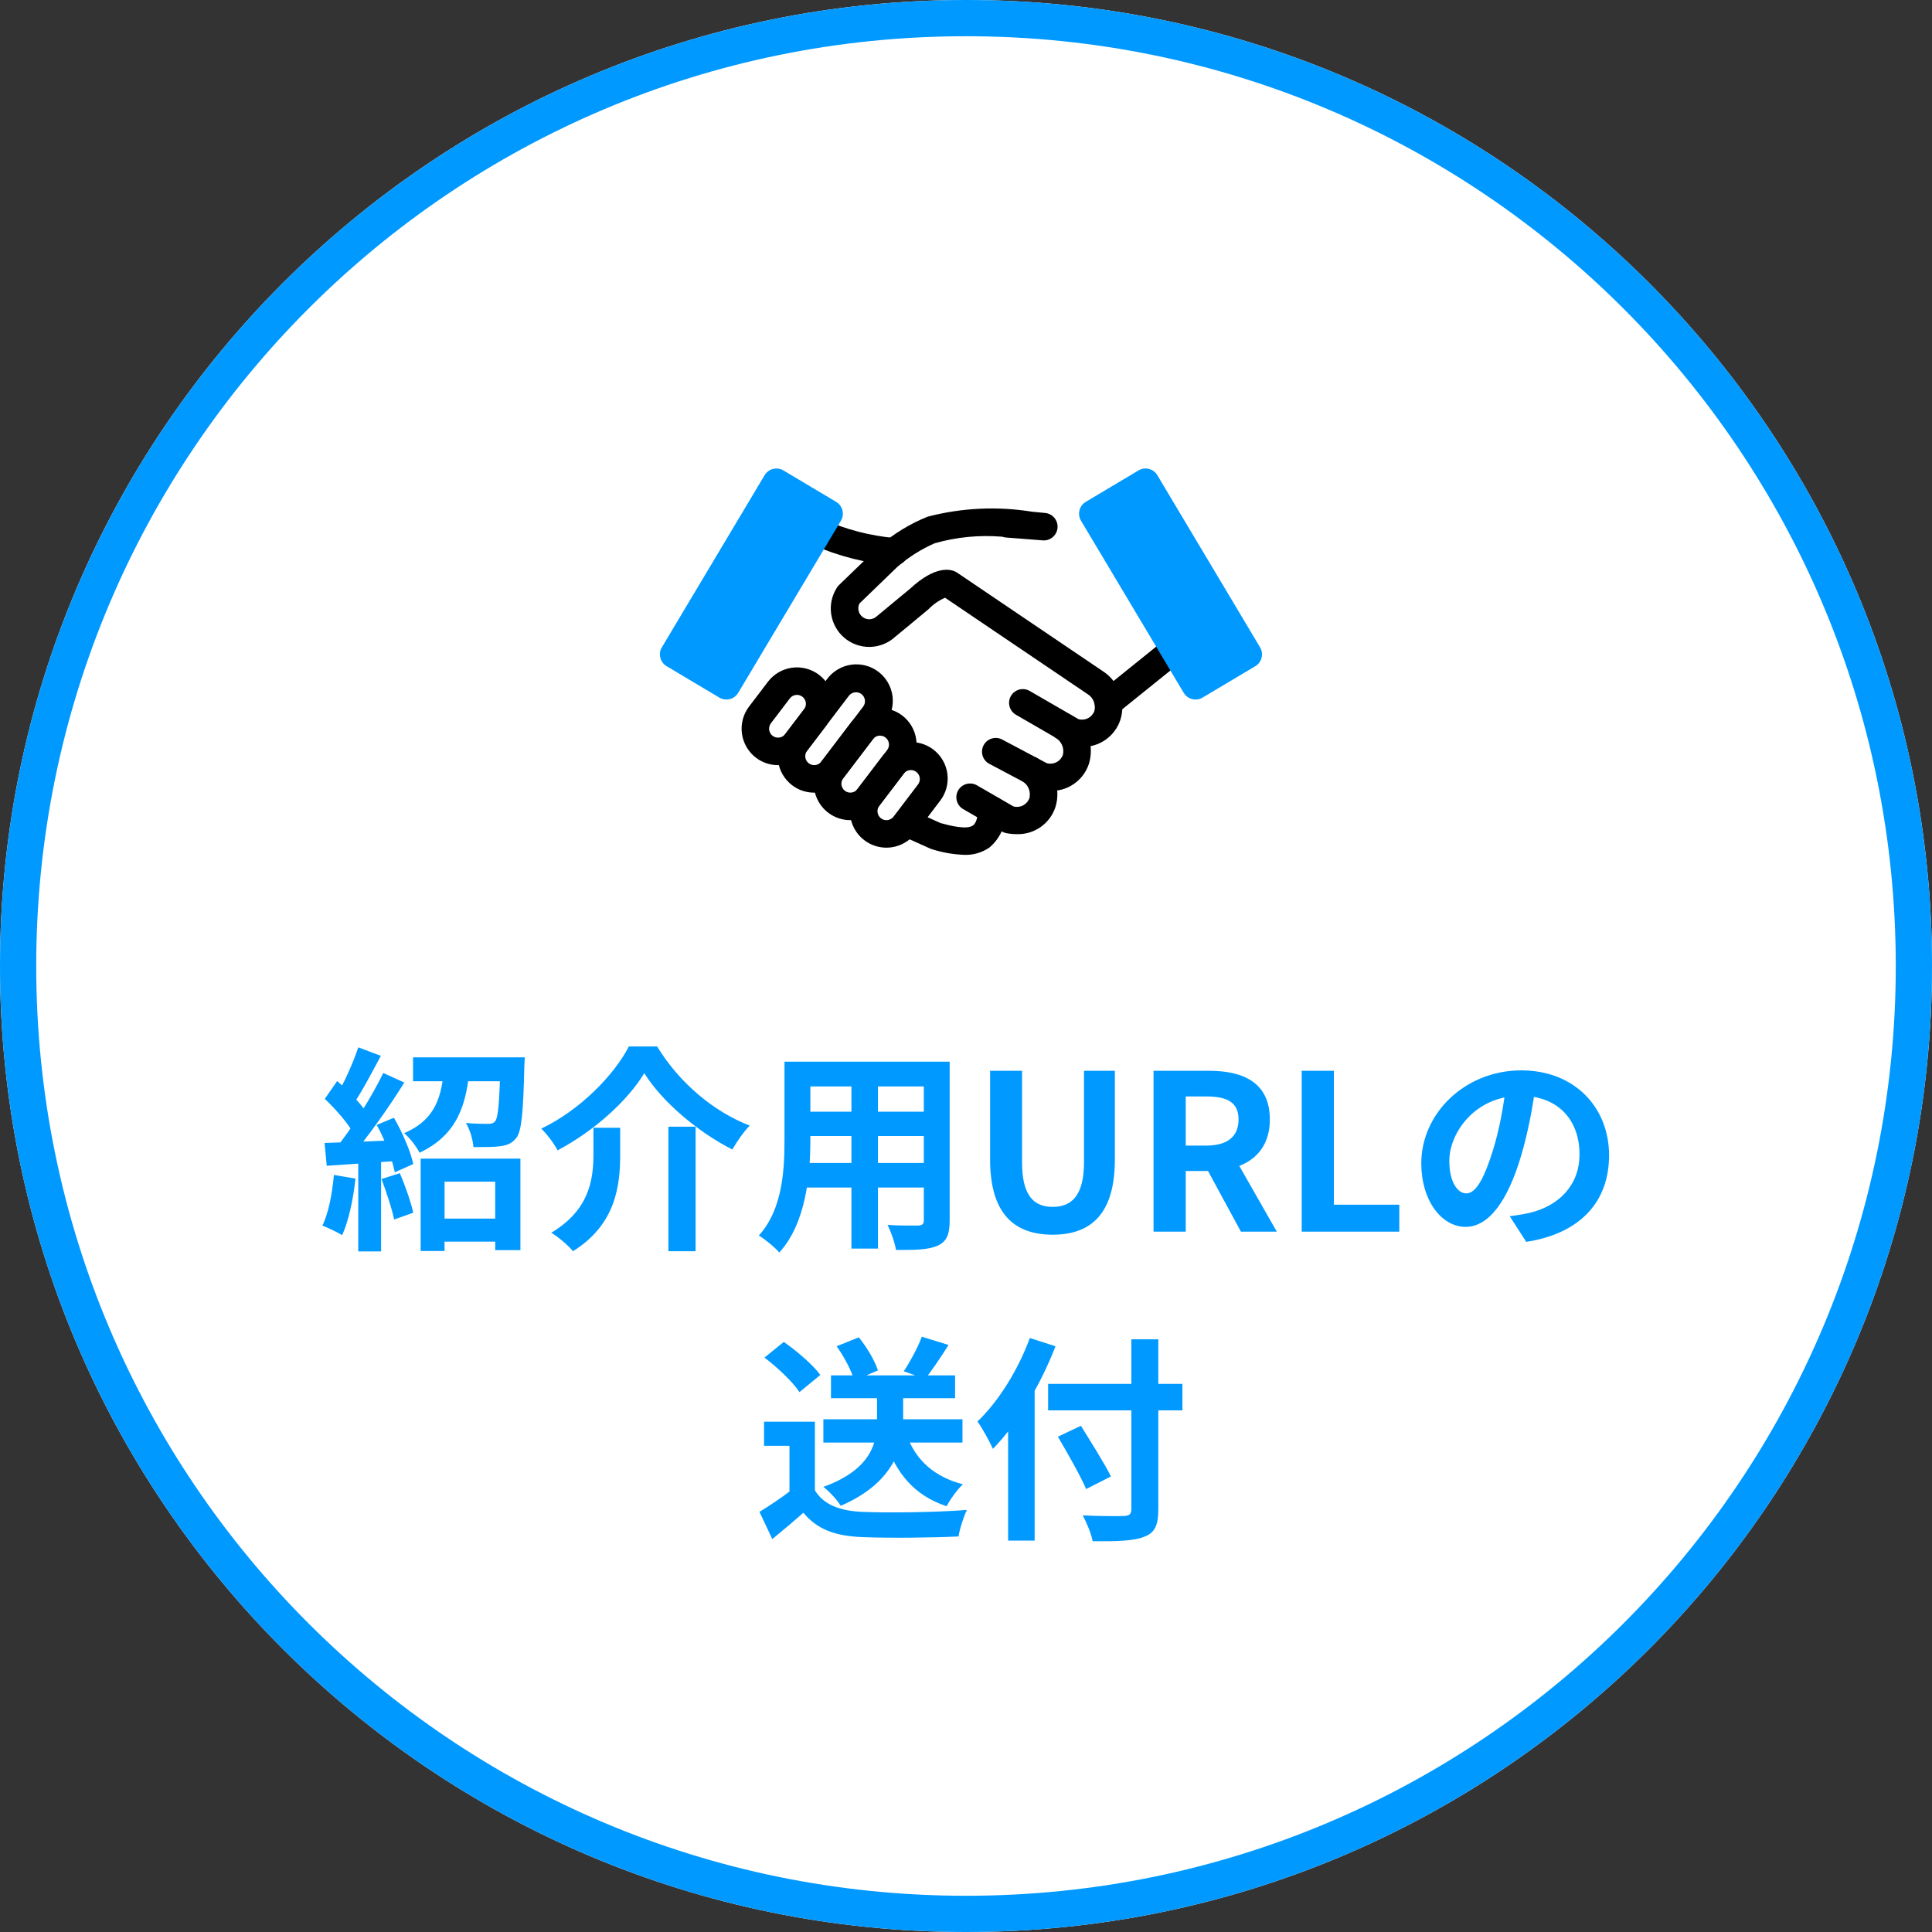
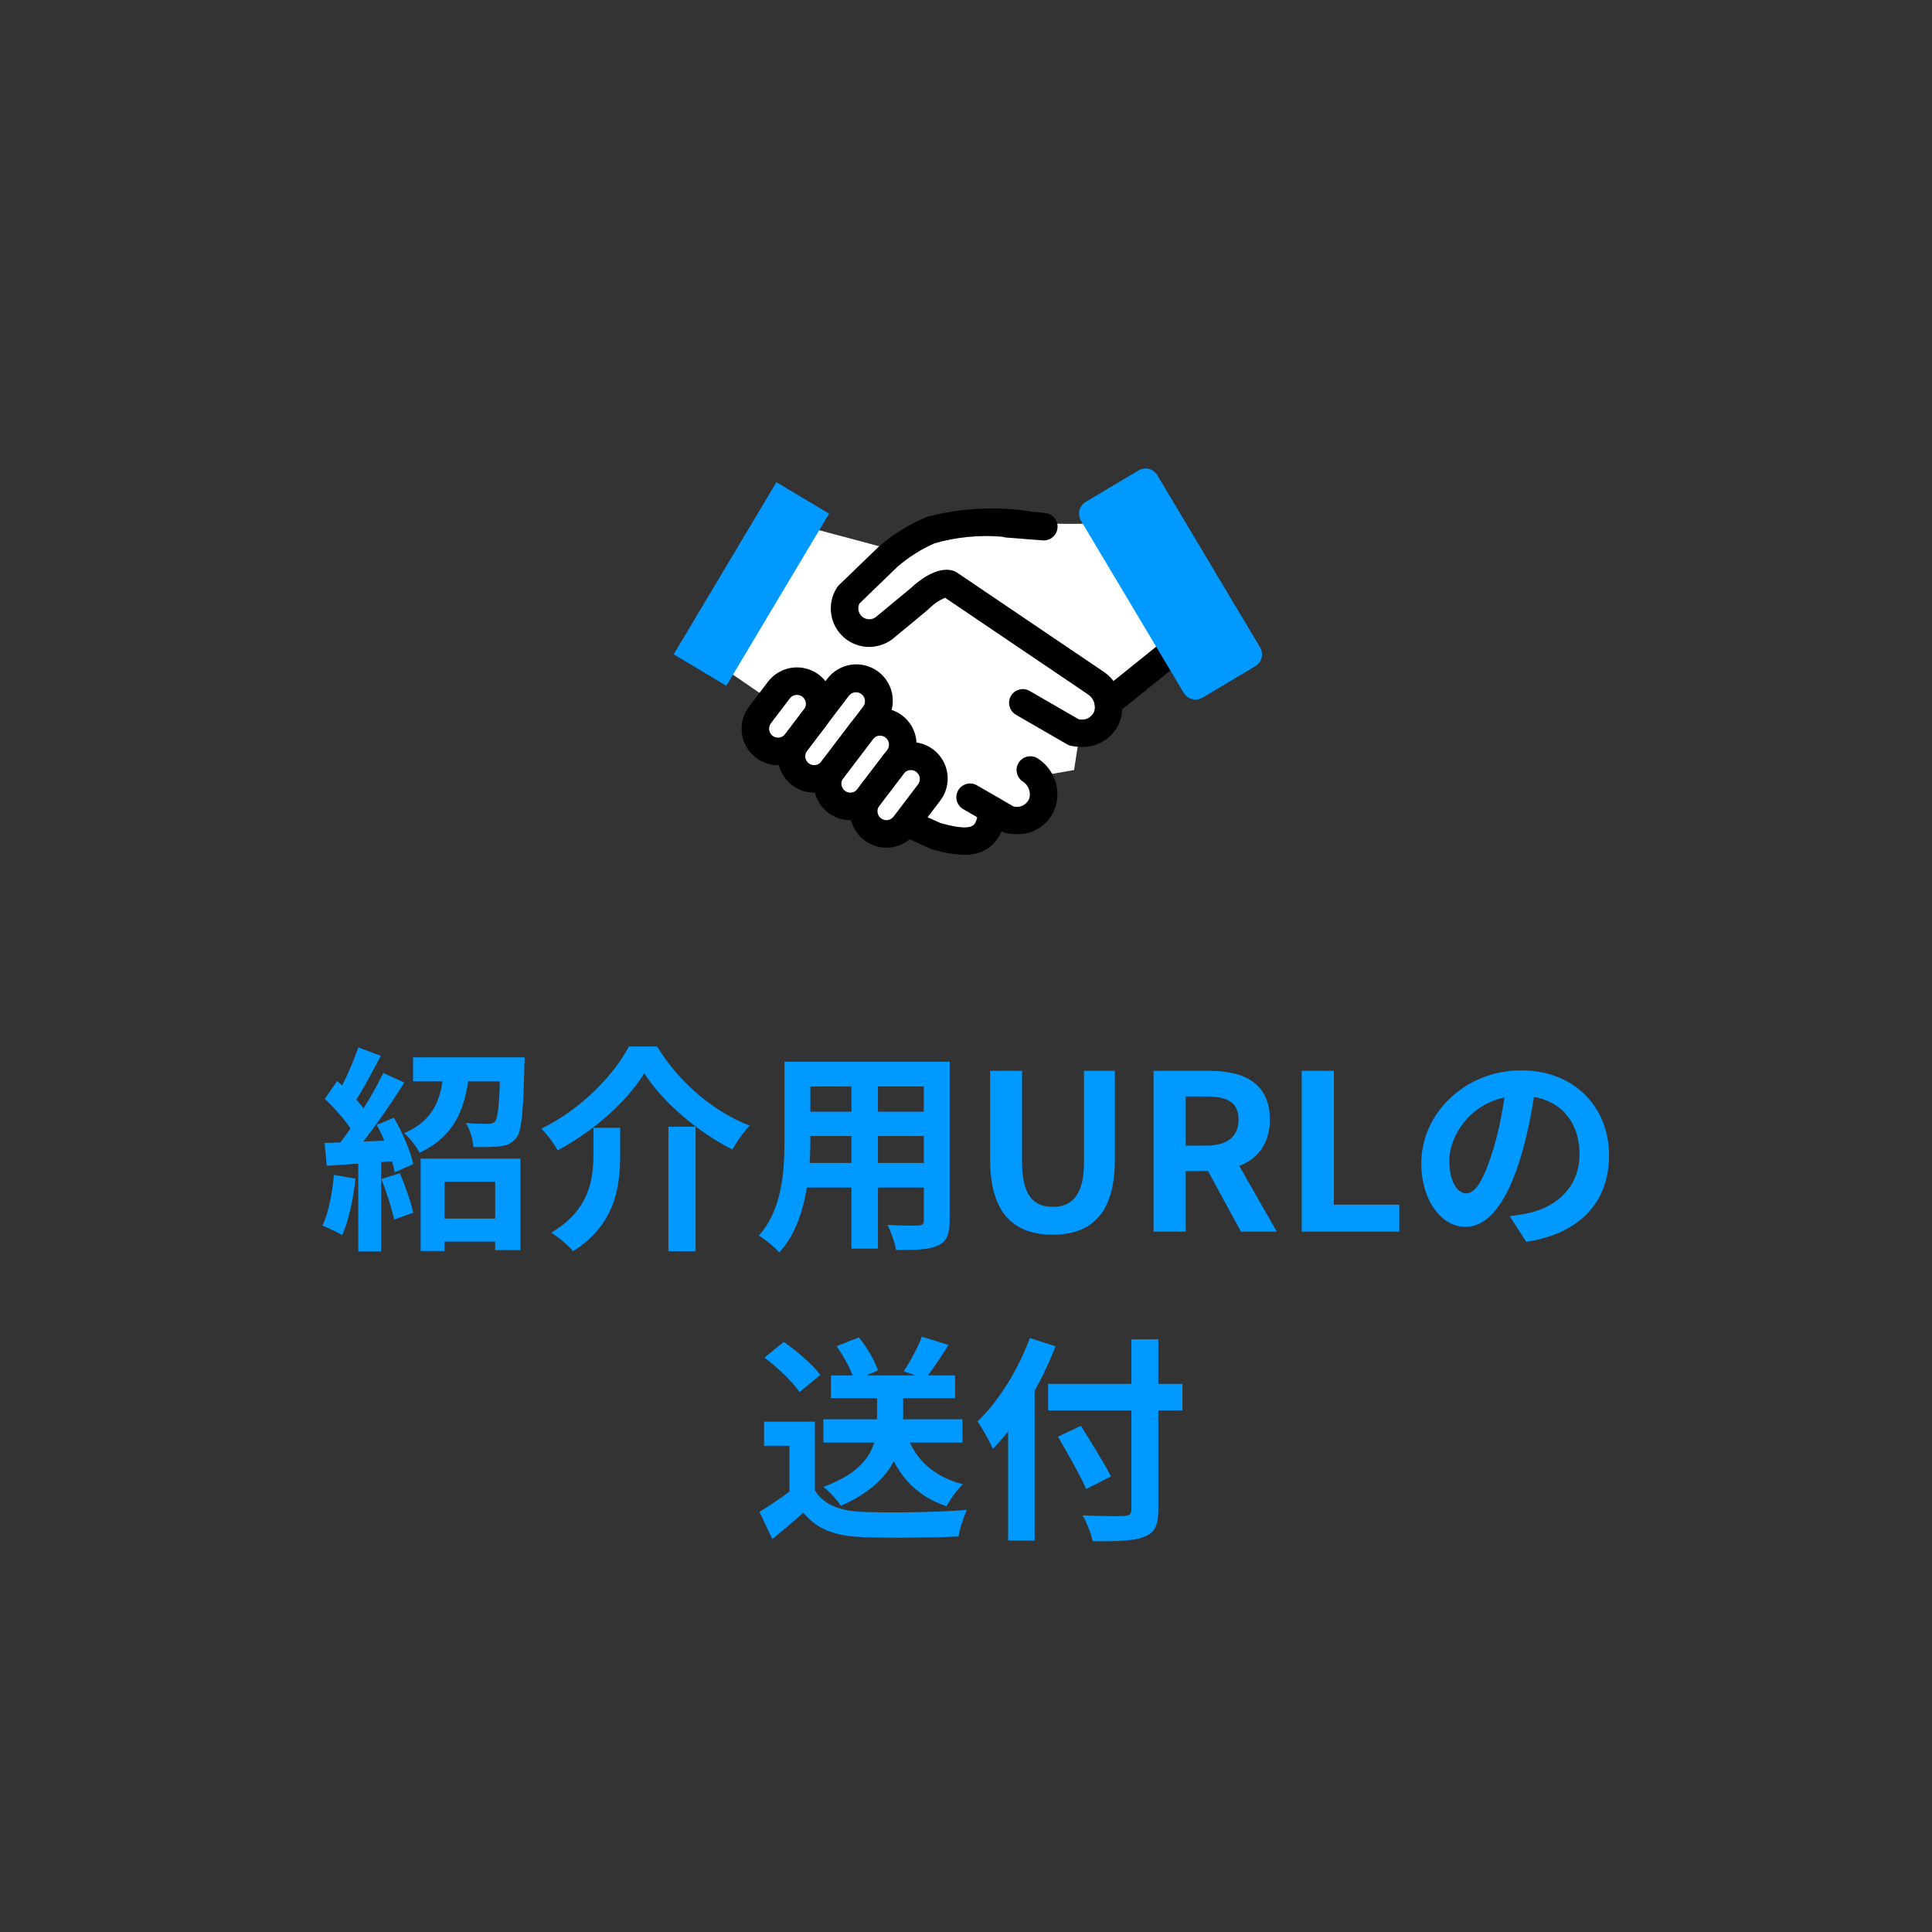
<svg xmlns="http://www.w3.org/2000/svg" width="160" height="160" viewBox="0 0 160 160" fill="none">
  <rect x="0" y="0" width="160" height="160" fill="#333333" stroke="none" />
  <g clip-path="url(#clip0_1_580)">
-     <path d="M80 160C124.183 160 160 124.183 160 80C160 35.817 124.183 0 80 0C35.817 0 0 35.817 0 80C0 124.183 35.817 160 80 160Z" fill="white" />
-     <path d="M80 158.5C123.354 158.5 158.5 123.354 158.5 80C158.5 36.646 123.354 1.5 80 1.5C36.646 1.5 1.5 36.646 1.5 80C1.5 123.354 36.646 158.5 80 158.5Z" stroke="#0099FF" stroke-width="3" />
    <path d="M92.064 42.931C92.064 42.931 92.221 43.576 86.269 43.331C80.317 43.086 78.051 43.769 78.051 43.769L72.809 45.238L66.702 43.607L59.758 55.226L63.692 57.926L62.558 60.342L63.692 62.262H65.218L66.605 64.129L68.784 64.529L69.684 66.935H71.253L72.678 69.072L75.822 68.999L78.788 69.072L80.878 69.347L82.207 67.916H85.107L86.556 66.453L85.786 65.296L86.896 64.13L88.949 63.77L89.366 61.083L90.355 60.343L91.793 59.343L92.35 57.543L96.94 54.364L92.064 42.931Z" fill="white" />
    <path d="M64.43 63.366C63.771 63.366 63.13 63.15 62.605 62.751C61.969 62.265 61.551 61.547 61.443 60.754C61.335 59.96 61.546 59.157 62.03 58.519L63.597 56.461C63.837 56.145 64.137 55.88 64.48 55.68C64.822 55.481 65.201 55.35 65.593 55.297C65.986 55.244 66.386 55.268 66.769 55.369C67.153 55.47 67.512 55.646 67.828 55.886C68.144 56.126 68.409 56.426 68.609 56.768C68.808 57.111 68.938 57.489 68.992 57.882C69.045 58.275 69.021 58.675 68.92 59.058C68.819 59.441 68.643 59.801 68.403 60.117L66.837 62.176C66.555 62.547 66.191 62.847 65.773 63.053C65.356 63.26 64.896 63.367 64.43 63.366ZM63.985 60.938C64.142 61.057 64.339 61.108 64.534 61.082C64.729 61.056 64.906 60.953 65.025 60.797L66.591 58.739C66.65 58.661 66.693 58.573 66.718 58.479C66.743 58.385 66.749 58.286 66.736 58.19C66.723 58.093 66.692 58 66.642 57.916C66.594 57.832 66.528 57.758 66.451 57.699C66.374 57.64 66.285 57.596 66.191 57.572C66.097 57.547 65.999 57.54 65.902 57.553C65.805 57.566 65.712 57.598 65.628 57.647C65.544 57.696 65.47 57.761 65.411 57.839L63.844 59.898C63.725 60.054 63.673 60.252 63.699 60.447C63.725 60.642 63.829 60.818 63.985 60.938Z" fill="black" />
    <path d="M73.404 70.2C72.842 70.199 72.291 70.041 71.814 69.744C71.336 69.447 70.951 69.023 70.702 68.519C70.452 68.015 70.348 67.452 70.402 66.892C70.455 66.332 70.664 65.799 71.004 65.351L73.03 62.688C73.267 62.365 73.567 62.092 73.91 61.886C74.254 61.68 74.635 61.544 75.032 61.487C75.429 61.43 75.833 61.452 76.221 61.553C76.609 61.653 76.974 61.83 77.293 62.073C77.612 62.315 77.879 62.619 78.079 62.967C78.28 63.314 78.409 63.697 78.46 64.095C78.51 64.493 78.481 64.896 78.374 65.283C78.267 65.669 78.084 66.03 77.836 66.345L75.81 69.008C75.57 69.325 75.27 69.591 74.927 69.791C74.584 69.991 74.204 70.121 73.81 70.173C73.675 70.191 73.54 70.2 73.404 70.2ZM75.437 63.774C75.323 63.774 75.21 63.8 75.107 63.851C75.005 63.902 74.915 63.976 74.846 64.067L72.82 66.73C72.701 66.886 72.649 67.084 72.675 67.279C72.701 67.474 72.804 67.65 72.96 67.77C73.037 67.829 73.126 67.873 73.22 67.898C73.314 67.923 73.412 67.929 73.509 67.916C73.605 67.903 73.698 67.871 73.782 67.822C73.867 67.773 73.94 67.708 73.999 67.63L76.025 64.966C76.084 64.888 76.127 64.8 76.152 64.706C76.177 64.612 76.183 64.513 76.17 64.417C76.157 64.32 76.125 64.227 76.076 64.143C76.027 64.059 75.962 63.985 75.884 63.926C75.757 63.829 75.602 63.776 75.442 63.775L75.437 63.774Z" fill="black" />
    <path d="M67.424 65.644C66.765 65.645 66.124 65.428 65.599 65.029C64.963 64.543 64.545 63.825 64.438 63.032C64.33 62.238 64.541 61.435 65.025 60.797L68.488 56.245C68.726 55.923 69.025 55.651 69.368 55.446C69.712 55.24 70.093 55.105 70.489 55.048C70.886 54.991 71.289 55.014 71.677 55.114C72.064 55.215 72.428 55.391 72.747 55.634C73.065 55.876 73.333 56.179 73.533 56.526C73.734 56.872 73.863 57.255 73.914 57.653C73.965 58.05 73.936 58.453 73.83 58.839C73.724 59.225 73.542 59.586 73.295 59.901L69.832 64.454C69.55 64.825 69.186 65.125 68.768 65.332C68.35 65.538 67.89 65.645 67.424 65.644ZM66.978 63.216C67.135 63.334 67.333 63.385 67.527 63.359C67.722 63.333 67.899 63.23 68.019 63.075L71.482 58.522C71.541 58.444 71.584 58.356 71.609 58.262C71.634 58.167 71.64 58.069 71.627 57.973C71.614 57.876 71.582 57.783 71.533 57.699C71.484 57.614 71.419 57.541 71.341 57.481C71.264 57.422 71.175 57.379 71.081 57.354C70.987 57.329 70.889 57.323 70.792 57.336C70.695 57.349 70.602 57.381 70.518 57.43C70.434 57.479 70.36 57.544 70.301 57.622L66.838 62.174C66.719 62.331 66.667 62.528 66.693 62.723C66.719 62.918 66.822 63.094 66.978 63.214V63.216Z" fill="black" />
    <path d="M70.415 67.922C69.853 67.921 69.302 67.764 68.824 67.467C68.347 67.17 67.962 66.746 67.712 66.242C67.463 65.738 67.359 65.175 67.413 64.615C67.466 64.055 67.675 63.522 68.015 63.074L70.475 59.838C70.714 59.52 71.014 59.253 71.357 59.052C71.7 58.85 72.079 58.719 72.473 58.664C72.867 58.61 73.268 58.634 73.653 58.735C74.038 58.836 74.398 59.012 74.715 59.252C75.032 59.493 75.297 59.794 75.497 60.138C75.697 60.482 75.827 60.862 75.88 61.256C75.933 61.65 75.907 62.051 75.804 62.435C75.702 62.819 75.524 63.18 75.282 63.495L72.821 66.729C72.581 67.046 72.281 67.312 71.938 67.512C71.595 67.712 71.215 67.842 70.821 67.894C70.686 67.912 70.551 67.921 70.415 67.922ZM72.884 60.922C72.769 60.922 72.656 60.948 72.554 60.999C72.451 61.05 72.362 61.124 72.292 61.215L69.832 64.451C69.713 64.607 69.661 64.805 69.687 64.999C69.713 65.194 69.816 65.371 69.972 65.49C70.049 65.549 70.138 65.593 70.232 65.618C70.326 65.643 70.424 65.649 70.521 65.636C70.618 65.623 70.711 65.591 70.795 65.542C70.879 65.492 70.952 65.427 71.011 65.349L73.472 62.115C73.531 62.037 73.574 61.949 73.599 61.855C73.624 61.76 73.63 61.662 73.617 61.566C73.603 61.469 73.571 61.376 73.522 61.292C73.473 61.208 73.408 61.134 73.33 61.075C73.202 60.977 73.045 60.924 72.884 60.925V60.922Z" fill="black" />
    <path d="M89.569 61.852C89.282 61.851 88.995 61.823 88.713 61.768C88.588 61.744 88.469 61.7 88.359 61.636L84.135 59.192C83.874 59.041 83.683 58.792 83.606 58.5C83.528 58.209 83.569 57.898 83.72 57.637C83.871 57.376 84.12 57.185 84.412 57.107C84.703 57.029 85.014 57.071 85.275 57.222L89.318 59.559C89.583 59.632 89.866 59.602 90.11 59.475C90.353 59.348 90.54 59.134 90.633 58.875C90.7 58.611 90.679 58.332 90.575 58.08C90.472 57.828 90.289 57.616 90.056 57.475L78.267 49.503C77.744 49.728 77.272 50.057 76.879 50.468C76.879 50.468 76.24 50.999 75.574 51.55C74.908 52.101 74.184 52.698 74.121 52.75C73.548 53.27 72.805 53.563 72.031 53.575C71.257 53.587 70.505 53.316 69.916 52.813C69.328 52.31 68.943 51.61 68.833 50.844C68.723 50.077 68.897 49.297 69.321 48.65C69.368 48.578 69.423 48.511 69.485 48.45L72.808 45.242C73.997 44.211 75.349 43.383 76.808 42.793C79.643 42.051 82.602 41.911 85.495 42.381L86.542 42.481C86.843 42.507 87.121 42.651 87.316 42.882C87.511 43.114 87.605 43.412 87.579 43.713C87.554 44.014 87.409 44.293 87.178 44.487C86.947 44.682 86.648 44.777 86.347 44.751L83.297 44.513C83.195 44.504 83.094 44.483 82.997 44.448C81.116 44.291 79.222 44.474 77.406 44.99C76.286 45.481 75.247 46.138 74.322 46.939L71.172 49.984C71.08 50.174 71.057 50.39 71.107 50.595C71.157 50.8 71.278 50.981 71.447 51.107C71.617 51.233 71.825 51.296 72.036 51.284C72.247 51.273 72.447 51.188 72.602 51.045C72.627 51.02 72.627 51.02 74.119 49.788L75.363 48.76C77.436 46.835 78.683 47.125 79.124 47.342C79.17 47.364 79.215 47.39 79.257 47.419L91.328 55.583C91.981 56.003 92.477 56.626 92.74 57.357C93.002 58.087 93.017 58.883 92.781 59.623C92.558 60.291 92.125 60.87 91.546 61.272C90.967 61.673 90.273 61.877 89.569 61.852Z" fill="black" />
-     <path d="M86.96 65.498C86.671 65.498 86.383 65.469 86.1 65.413C85.989 65.392 85.882 65.353 85.782 65.3L81.96 63.272C81.823 63.205 81.702 63.11 81.602 62.995C81.502 62.88 81.427 62.745 81.38 62.6C81.334 62.455 81.316 62.302 81.33 62.151C81.343 61.999 81.387 61.851 81.458 61.717C81.53 61.582 81.628 61.463 81.746 61.367C81.864 61.271 82.001 61.199 82.147 61.157C82.293 61.114 82.447 61.102 82.598 61.12C82.749 61.138 82.896 61.186 83.028 61.261L86.686 63.202C86.953 63.278 87.24 63.251 87.487 63.124C87.735 62.998 87.926 62.782 88.021 62.521C88.087 62.257 88.067 61.978 87.963 61.726C87.859 61.474 87.677 61.262 87.444 61.121C87.32 61.037 87.214 60.93 87.132 60.805C87.049 60.68 86.992 60.541 86.964 60.394C86.936 60.247 86.937 60.096 86.967 59.95C86.997 59.803 87.055 59.664 87.139 59.54C87.223 59.416 87.33 59.31 87.455 59.228C87.58 59.145 87.719 59.089 87.866 59.06C88.013 59.032 88.164 59.033 88.311 59.063C88.457 59.093 88.596 59.151 88.72 59.235C89.373 59.655 89.869 60.278 90.132 61.009C90.394 61.739 90.408 62.536 90.172 63.275C89.949 63.943 89.515 64.52 88.936 64.921C88.357 65.322 87.664 65.524 86.96 65.498Z" fill="black" />
    <path d="M84.186 69.08C83.898 69.079 83.611 69.051 83.329 68.995C83.204 68.972 83.084 68.928 82.975 68.863L79.768 67.008C79.639 66.933 79.525 66.834 79.434 66.715C79.344 66.596 79.277 66.461 79.239 66.316C79.2 66.172 79.19 66.021 79.21 65.873C79.23 65.725 79.279 65.582 79.353 65.453C79.428 65.323 79.528 65.21 79.647 65.119C79.766 65.028 79.901 64.962 80.045 64.923C80.19 64.885 80.341 64.875 80.489 64.895C80.637 64.914 80.78 64.963 80.909 65.038L83.934 66.787C84.2 66.858 84.482 66.827 84.726 66.7C84.969 66.573 85.157 66.359 85.251 66.101C85.317 65.837 85.297 65.558 85.193 65.305C85.089 65.053 84.906 64.841 84.672 64.701C84.428 64.529 84.26 64.269 84.207 63.975C84.153 63.681 84.216 63.378 84.384 63.13C84.551 62.883 84.809 62.712 85.102 62.653C85.395 62.594 85.699 62.652 85.949 62.815C86.602 63.235 87.098 63.858 87.361 64.589C87.623 65.319 87.637 66.116 87.401 66.855C87.178 67.524 86.743 68.102 86.164 68.503C85.584 68.904 84.89 69.106 84.186 69.08Z" fill="black" />
-     <path d="M74.066 46.832C71.725 46.646 69.432 46.065 67.285 45.113C67.145 45.055 67.019 44.969 66.913 44.861C66.807 44.753 66.724 44.625 66.668 44.484C66.612 44.344 66.584 44.194 66.587 44.042C66.59 43.891 66.623 43.742 66.684 43.603C66.745 43.465 66.833 43.34 66.943 43.236C67.052 43.132 67.182 43.051 67.323 42.997C67.465 42.944 67.616 42.919 67.767 42.925C67.918 42.93 68.067 42.965 68.204 43.029C70.063 43.85 72.043 44.365 74.066 44.554C74.368 44.554 74.658 44.674 74.871 44.888C75.085 45.101 75.205 45.391 75.205 45.693C75.205 45.995 75.085 46.285 74.871 46.498C74.658 46.712 74.368 46.832 74.066 46.832Z" fill="black" />
    <path d="M91.791 59.343C91.558 59.343 91.33 59.271 91.139 59.137C90.948 59.004 90.802 58.814 90.722 58.595C90.642 58.376 90.632 58.137 90.691 57.912C90.751 57.686 90.879 57.485 91.057 57.334C91.213 57.202 96.223 53.171 96.223 53.171L97.651 54.945C97.651 54.945 92.729 58.905 92.519 59.078C92.315 59.249 92.057 59.343 91.791 59.343Z" fill="black" />
    <path d="M79.853 70.795C78.952 70.76 78.059 70.605 77.199 70.334C77.142 70.319 77.087 70.299 77.033 70.275L74.95 69.338C74.679 69.211 74.469 68.983 74.365 68.702C74.261 68.422 74.271 68.112 74.394 67.839C74.517 67.566 74.742 67.353 75.021 67.245C75.3 67.136 75.61 67.142 75.885 67.261L77.885 68.161C78.64 68.367 80.064 68.741 80.585 68.355C80.916 68.112 80.992 67.418 81.007 67.024C81.023 66.725 81.156 66.445 81.377 66.244C81.599 66.042 81.89 65.936 82.189 65.948C82.488 65.959 82.77 66.088 82.975 66.306C83.179 66.524 83.29 66.814 83.283 67.113C83.311 67.696 83.204 68.278 82.969 68.813C82.734 69.347 82.379 69.82 81.93 70.194C81.32 70.612 80.592 70.823 79.853 70.795Z" fill="black" />
    <path d="M68.661 42.536L64.299 39.933L55.791 54.189L60.153 56.793L68.661 42.536Z" fill="#0099FF" />
-     <path d="M60.152 57.932C59.946 57.932 59.744 57.876 59.568 57.77L55.206 55.17C54.947 55.015 54.76 54.764 54.686 54.471C54.612 54.178 54.657 53.868 54.812 53.609L63.321 39.354C63.476 39.095 63.727 38.908 64.02 38.834C64.313 38.761 64.623 38.806 64.882 38.96L69.244 41.56C69.504 41.714 69.692 41.965 69.767 42.258C69.842 42.55 69.798 42.861 69.644 43.121L61.135 57.376C61.058 57.505 60.957 57.617 60.837 57.706C60.717 57.796 60.58 57.861 60.435 57.897C60.343 57.921 60.248 57.933 60.152 57.932ZM57.352 53.796L59.758 55.231L67.099 42.931L64.693 41.495L57.352 53.796Z" fill="#0099FF" />
    <path d="M99.01 56.792L103.372 54.189L94.864 39.933L90.502 42.536L99.01 56.792Z" fill="#0099FF" />
    <path d="M99.009 57.932C98.915 57.932 98.821 57.92 98.73 57.897C98.585 57.86 98.448 57.796 98.328 57.706C98.208 57.617 98.107 57.505 98.03 57.376L89.522 43.121C89.445 42.992 89.395 42.85 89.374 42.702C89.352 42.553 89.361 42.403 89.398 42.257C89.435 42.112 89.5 41.976 89.59 41.856C89.68 41.737 89.793 41.636 89.922 41.56L94.284 38.96C94.543 38.805 94.853 38.76 95.146 38.834C95.439 38.908 95.69 39.095 95.845 39.354L104.353 53.609C104.508 53.868 104.553 54.178 104.479 54.471C104.405 54.764 104.218 55.015 103.959 55.17L99.597 57.77C99.419 57.877 99.216 57.933 99.009 57.932ZM92.063 42.932L99.403 55.232L101.809 53.797L94.469 41.497L92.063 42.932Z" fill="#0099FF" />
    <path d="M35.844 100.92H42.054V102.828H35.844V100.92ZM34.836 95.952H43.098V103.53H41.01V97.86H36.816V103.602H34.836V95.952ZM34.206 87.564H42.45V89.544H34.206V87.564ZM41.442 87.564H43.458C43.458 87.564 43.44 88.086 43.422 88.338C43.332 92.1 43.206 93.666 42.756 94.242C42.378 94.71 41.982 94.854 41.406 94.926C40.92 94.998 40.092 94.998 39.21 94.998C39.156 94.368 38.922 93.54 38.58 93C39.336 93.072 40.074 93.072 40.416 93.072C40.668 93.072 40.848 93.036 40.992 92.874C41.262 92.568 41.37 91.272 41.442 87.87V87.564ZM36.78 88.374H38.904C38.634 91.416 37.932 93.954 34.746 95.466C34.494 94.962 33.918 94.206 33.468 93.846C36.168 92.676 36.582 90.696 36.78 88.374ZM29.67 86.736L31.542 87.438C30.804 88.806 29.976 90.408 29.274 91.416L27.834 90.786C28.482 89.724 29.256 87.996 29.67 86.736ZM31.74 88.86L33.486 89.652C32.19 91.722 30.426 94.224 29.058 95.79L27.816 95.088C29.148 93.45 30.804 90.804 31.74 88.86ZM26.898 91.002L27.924 89.526C28.878 90.354 29.994 91.488 30.462 92.316L29.346 93.99C28.914 93.126 27.816 91.866 26.898 91.002ZM31.2 93.162L32.622 92.568C33.324 93.774 34.008 95.358 34.224 96.402L32.694 97.086C32.496 96.042 31.884 94.404 31.2 93.162ZM26.88 94.656C28.536 94.602 30.966 94.512 33.342 94.404L33.324 96.114C31.11 96.276 28.806 96.42 27.06 96.546L26.88 94.656ZM31.596 97.644L33.108 97.158C33.558 98.184 34.026 99.534 34.224 100.434L32.64 100.992C32.46 100.092 31.992 98.706 31.596 97.644ZM27.654 97.302L29.436 97.608C29.256 99.336 28.86 101.136 28.338 102.288C27.96 102.054 27.15 101.676 26.7 101.496C27.222 100.434 27.51 98.832 27.654 97.302ZM29.67 95.61H31.56V103.638H29.67V95.61ZM53.358 88.878C51.954 91.182 49.2 93.666 46.176 95.268C45.906 94.728 45.294 93.918 44.826 93.468C48.03 91.938 50.838 89.058 52.08 86.664H54.42C56.274 89.706 59.136 92.082 62.088 93.216C61.53 93.792 61.044 94.53 60.648 95.196C57.768 93.738 54.816 91.218 53.358 88.878ZM55.356 93.306H57.606V103.62H55.356V93.306ZM49.146 93.396H51.36V95.628C51.36 98.184 51 101.406 47.454 103.62C47.076 103.152 46.23 102.432 45.654 102.09C48.822 100.2 49.146 97.662 49.146 95.574V93.396ZM66.21 87.924H77.262V89.976H66.21V87.924ZM66.21 92.064H77.298V94.08H66.21V92.064ZM66.174 96.312H77.37V98.346H66.174V96.312ZM64.968 87.924H67.11V94.404C67.11 97.266 66.75 101.316 64.536 103.728C64.194 103.314 63.312 102.594 62.844 102.324C64.806 100.146 64.968 96.924 64.968 94.386V87.924ZM76.506 87.924H78.648V101.082C78.648 102.234 78.396 102.81 77.676 103.152C76.92 103.494 75.84 103.53 74.202 103.512C74.112 102.936 73.788 102 73.5 101.442C74.526 101.514 75.714 101.496 76.038 101.496C76.38 101.478 76.506 101.37 76.506 101.064V87.924ZM70.512 88.734H72.708V103.404H70.512V88.734ZM87.18 102.252C83.922 102.252 81.996 100.434 81.996 96.024V88.68H84.642V96.258C84.642 99.012 85.614 99.948 87.18 99.948C88.746 99.948 89.772 99.012 89.772 96.258V88.68H92.328V96.024C92.328 100.434 90.438 102.252 87.18 102.252ZM95.532 102V88.68H100.159C102.949 88.68 105.163 89.652 105.163 92.712C105.163 95.682 102.949 96.978 100.159 96.978H98.197V102H95.532ZM98.197 94.872H99.906C101.635 94.872 102.571 94.134 102.571 92.712C102.571 91.29 101.635 90.804 99.906 90.804H98.197V94.872ZM102.769 102L99.672 96.294L101.527 94.62L105.739 102H102.769ZM107.802 102V88.68H110.466V99.768H115.884V102H107.802ZM127.208 89.67C126.956 91.506 126.596 93.612 125.966 95.736C124.886 99.372 123.338 101.604 121.376 101.604C119.36 101.604 117.704 99.39 117.704 96.348C117.704 92.208 121.322 88.644 125.984 88.644C130.43 88.644 133.256 91.74 133.256 95.682C133.256 99.462 130.934 102.144 126.398 102.846L125.03 100.722C125.732 100.632 126.236 100.542 126.722 100.434C129.008 99.876 130.808 98.238 130.808 95.592C130.808 92.766 129.044 90.75 125.93 90.75C122.114 90.75 120.026 93.864 120.026 96.132C120.026 97.95 120.746 98.832 121.43 98.832C122.204 98.832 122.888 97.68 123.644 95.25C124.166 93.558 124.562 91.488 124.742 89.598L127.208 89.67ZM68.188 117.54H79.708V119.466H68.188V117.54ZM68.818 113.904H79.096V115.794H68.818V113.904ZM72.634 114.822H74.794V117.72C74.794 120.006 73.912 122.85 69.628 124.704C69.358 124.254 68.692 123.516 68.188 123.138C72.256 121.662 72.634 119.358 72.634 117.684V114.822ZM75.118 118.908C75.838 120.906 77.368 122.31 79.744 122.922C79.276 123.354 78.682 124.182 78.394 124.74C75.73 123.858 74.182 122.004 73.3 119.286L75.118 118.908ZM67.486 117.738V124.362H65.38V119.736H63.274V117.738H67.486ZM67.486 123.426C68.206 124.614 69.574 125.136 71.446 125.208C73.552 125.298 77.638 125.244 80.068 125.046C79.834 125.55 79.474 126.594 79.384 127.242C77.206 127.35 73.57 127.386 71.41 127.296C69.196 127.206 67.702 126.684 66.532 125.28C65.74 125.982 64.93 126.666 63.958 127.458L62.896 125.208C63.706 124.704 64.678 124.074 65.506 123.426H67.486ZM63.31 112.428L64.912 111.132C65.992 111.888 67.324 113.022 67.936 113.868L66.208 115.29C65.668 114.444 64.372 113.238 63.31 112.428ZM76.342 110.7L78.556 111.384C77.89 112.428 77.188 113.49 76.612 114.192L74.848 113.562C75.37 112.77 76.018 111.582 76.342 110.7ZM69.286 111.492L71.122 110.754C71.788 111.564 72.454 112.698 72.706 113.49L70.744 114.336C70.546 113.562 69.916 112.374 69.286 111.492ZM86.8 114.606H97.924V116.802H86.8V114.606ZM93.694 110.916H95.926V125.01C95.926 126.378 95.602 126.954 94.738 127.278C93.856 127.62 92.488 127.656 90.49 127.638C90.382 127.044 89.986 126.072 89.662 125.496C91.066 125.568 92.632 125.568 93.064 125.55C93.514 125.532 93.694 125.406 93.694 124.992V110.916ZM87.61 118.98L89.518 118.08C90.328 119.394 91.462 121.176 92.002 122.274L89.95 123.318C89.482 122.22 88.42 120.366 87.61 118.98ZM83.488 116.01L85.666 113.832L85.684 113.868V127.584H83.488V116.01ZM85.288 110.808L87.412 111.492C86.206 114.624 84.262 117.918 82.228 119.988C81.994 119.448 81.346 118.26 80.95 117.72C82.678 116.082 84.316 113.454 85.288 110.808Z" fill="#0099FF" />
  </g>
  <defs>
    <clipPath id="clip0_1_580">
      <rect width="160" height="160" fill="white" />
    </clipPath>
  </defs>
</svg>